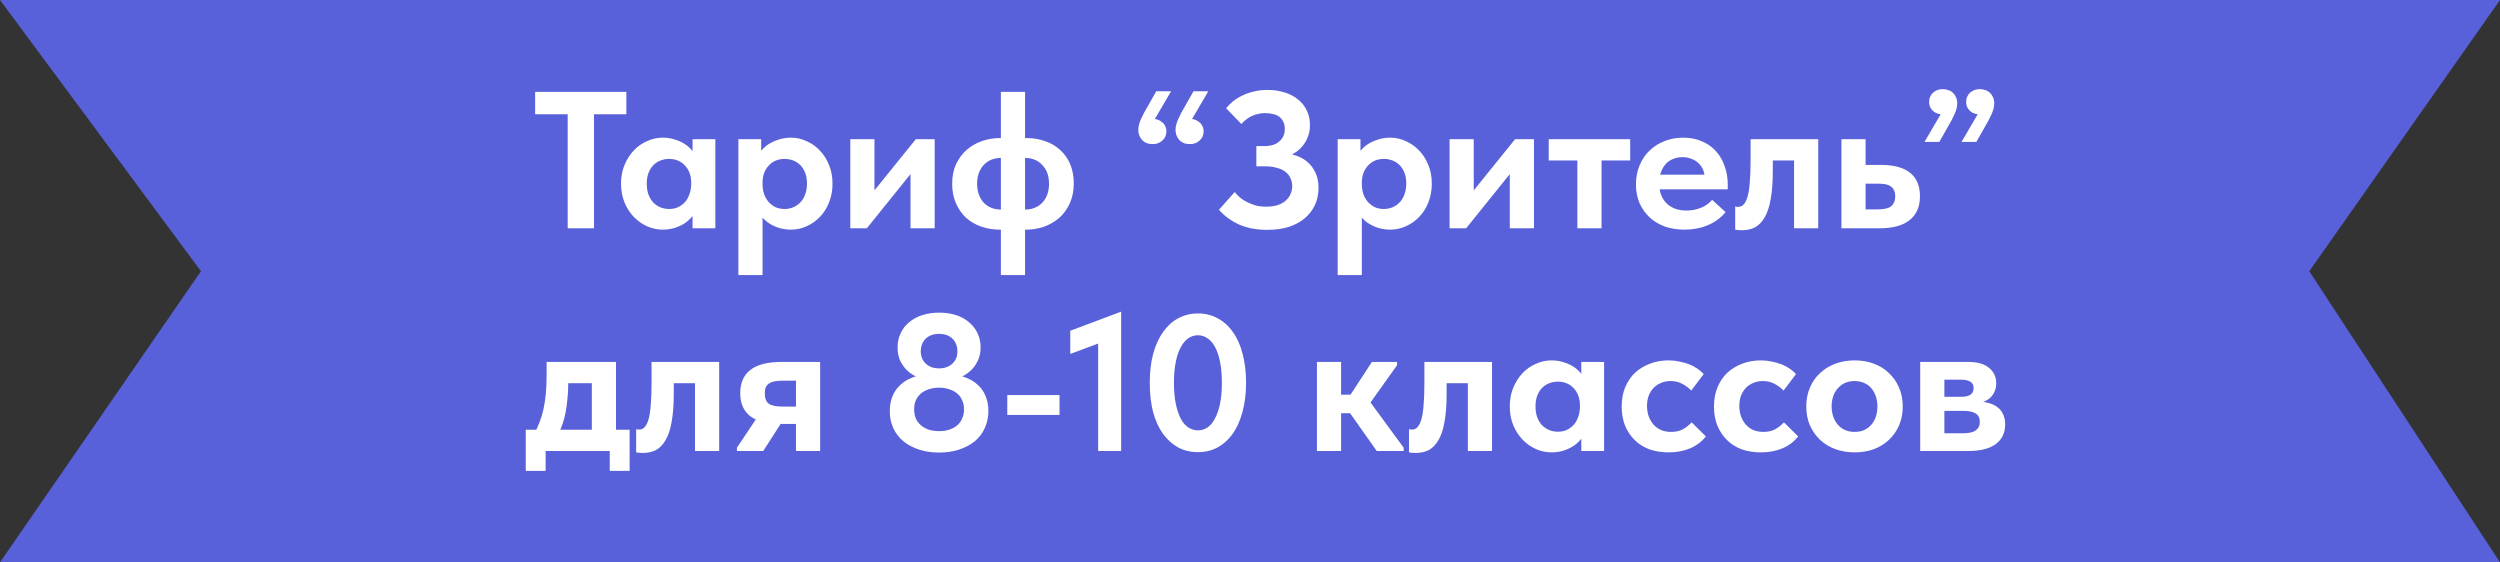
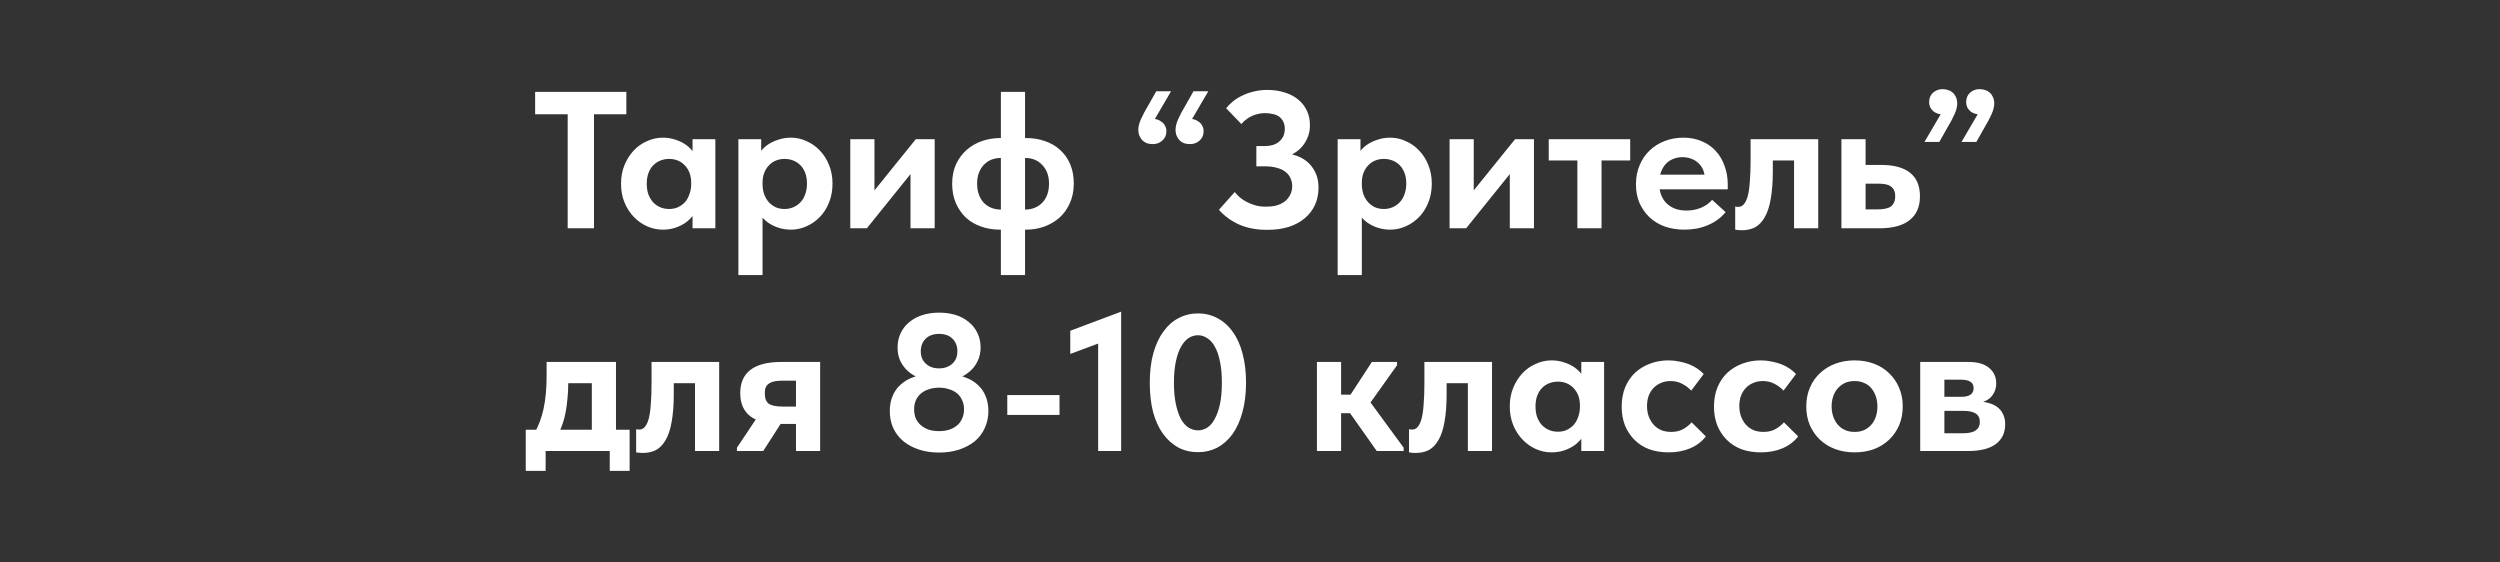
<svg xmlns="http://www.w3.org/2000/svg" width="449" height="101" viewBox="0 0 449 101" fill="none">
  <rect x="0" y="0" width="449" height="101" fill="#333333" stroke="none" />
-   <path d="M0 0H449L414.744 48.712L449 101H0L36.091 48.712L0 0Z" fill="#5861DA" />
  <path d="M101.956 41V20.525H96.111V16.5H112.491V20.525H106.681V41H101.956ZM124.382 41V37.115L124.137 36.59V29.59L124.382 29.345V25.005H128.477V29.345V29.59V41H124.382ZM119.027 41.245C118.07 41.245 117.137 41.047 116.227 40.65C115.34 40.253 114.547 39.693 113.847 38.97C113.147 38.247 112.587 37.383 112.167 36.38C111.747 35.353 111.537 34.222 111.537 32.985C111.537 31.748 111.747 30.628 112.167 29.625C112.587 28.622 113.135 27.758 113.812 27.035C114.488 26.312 115.282 25.752 116.192 25.355C117.102 24.935 118.047 24.725 119.027 24.725C119.867 24.725 120.648 24.853 121.372 25.11C122.095 25.343 122.725 25.658 123.262 26.055C123.798 26.452 124.242 26.907 124.592 27.42C124.942 27.933 125.14 28.47 125.187 29.03V32.775H124.137C124.137 32.168 124.043 31.608 123.857 31.095C123.67 30.582 123.402 30.138 123.052 29.765C122.702 29.368 122.282 29.065 121.792 28.855C121.302 28.645 120.765 28.54 120.182 28.54C119.645 28.54 119.132 28.633 118.642 28.82C118.152 29.007 117.72 29.287 117.347 29.66C116.973 30.033 116.682 30.5 116.472 31.06C116.262 31.597 116.157 32.238 116.157 32.985C116.157 33.685 116.25 34.315 116.437 34.875C116.647 35.435 116.927 35.913 117.277 36.31C117.65 36.707 118.082 37.01 118.572 37.22C119.062 37.43 119.598 37.535 120.182 37.535C120.765 37.535 121.29 37.43 121.757 37.22C122.247 36.987 122.667 36.683 123.017 36.31C123.367 35.913 123.635 35.435 123.822 34.875C124.032 34.315 124.137 33.708 124.137 33.055H125.362V36.765C125.222 37.395 124.965 37.978 124.592 38.515C124.218 39.052 123.752 39.53 123.192 39.95C122.632 40.347 122.002 40.662 121.302 40.895C120.602 41.128 119.843 41.245 119.027 41.245ZM136.954 49.4H132.614V29.59V29.345V25.005H136.709V29.345L136.954 29.59V36.59V37.115V49.4ZM142.064 41.245C141.271 41.245 140.513 41.128 139.789 40.895C139.089 40.662 138.459 40.347 137.899 39.95C137.339 39.53 136.873 39.052 136.499 38.515C136.126 37.978 135.869 37.395 135.729 36.765V33.055H136.954C136.954 33.708 137.048 34.315 137.234 34.875C137.444 35.435 137.724 35.913 138.074 36.31C138.424 36.683 138.833 36.987 139.299 37.22C139.789 37.43 140.326 37.535 140.909 37.535C141.469 37.535 141.994 37.43 142.484 37.22C142.974 37.01 143.406 36.707 143.779 36.31C144.153 35.913 144.433 35.435 144.619 34.875C144.829 34.315 144.934 33.685 144.934 32.985C144.934 32.238 144.829 31.597 144.619 31.06C144.409 30.5 144.118 30.033 143.744 29.66C143.371 29.287 142.939 29.007 142.449 28.82C141.959 28.633 141.446 28.54 140.909 28.54C140.326 28.54 139.789 28.645 139.299 28.855C138.809 29.065 138.389 29.368 138.039 29.765C137.689 30.138 137.421 30.582 137.234 31.095C137.048 31.608 136.954 32.168 136.954 32.775H135.904V29.03C135.951 28.47 136.138 27.933 136.464 27.42C136.814 26.907 137.258 26.452 137.794 26.055C138.354 25.658 138.996 25.343 139.719 25.11C140.443 24.853 141.224 24.725 142.064 24.725C143.044 24.725 143.978 24.935 144.864 25.355C145.774 25.752 146.568 26.312 147.244 27.035C147.944 27.758 148.493 28.622 148.889 29.625C149.309 30.628 149.519 31.748 149.519 32.985C149.519 34.222 149.309 35.353 148.889 36.38C148.493 37.383 147.944 38.247 147.244 38.97C146.544 39.693 145.739 40.253 144.829 40.65C143.943 41.047 143.021 41.245 142.064 41.245ZM152.712 41V25.005H157.052V37.675L154.042 37.92L164.472 25.005H167.867V41H163.527V28.68L165.837 28.4L155.687 41H152.712ZM179.759 49.4V16.5H184.099V49.4H179.759ZM179.584 41.245C178.371 41.245 177.239 41.058 176.189 40.685C175.139 40.312 174.229 39.775 173.459 39.075C172.713 38.352 172.118 37.488 171.674 36.485C171.231 35.458 171.009 34.303 171.009 33.02C171.009 31.69 171.243 30.512 171.709 29.485C172.199 28.458 172.841 27.595 173.634 26.895C174.451 26.195 175.373 25.67 176.399 25.32C177.426 24.97 178.488 24.795 179.584 24.795H180.074V28.365H179.794C179.164 28.365 178.581 28.47 178.044 28.68C177.531 28.89 177.076 29.205 176.679 29.625C176.306 30.022 176.014 30.5 175.804 31.06C175.594 31.62 175.489 32.262 175.489 32.985C175.489 33.708 175.594 34.362 175.804 34.945C176.014 35.505 176.306 35.995 176.679 36.415C177.076 36.812 177.531 37.115 178.044 37.325C178.581 37.535 179.164 37.64 179.794 37.64H180.074V41.245H179.584ZM183.819 41.245V37.64H184.099C184.729 37.64 185.301 37.535 185.814 37.325C186.351 37.115 186.806 36.812 187.179 36.415C187.576 36.018 187.879 35.528 188.089 34.945C188.299 34.362 188.404 33.72 188.404 33.02C188.404 32.273 188.299 31.62 188.089 31.06C187.879 30.5 187.576 30.022 187.179 29.625C186.806 29.205 186.351 28.89 185.814 28.68C185.301 28.47 184.729 28.365 184.099 28.365H183.819V24.795H184.344C185.558 24.795 186.678 24.982 187.704 25.355C188.754 25.705 189.664 26.242 190.434 26.965C191.204 27.665 191.799 28.517 192.219 29.52C192.639 30.523 192.849 31.667 192.849 32.95C192.849 34.303 192.604 35.505 192.114 36.555C191.648 37.582 191.018 38.445 190.224 39.145C189.431 39.822 188.521 40.347 187.494 40.72C186.468 41.07 185.418 41.245 184.344 41.245H183.819ZM210.324 16.395L206.719 22.555L205.879 21.365C206.439 21.295 206.941 21.295 207.384 21.365C207.851 21.435 208.236 21.587 208.539 21.82C208.866 22.03 209.099 22.287 209.239 22.59C209.403 22.893 209.484 23.22 209.484 23.57C209.484 24.27 209.239 24.83 208.749 25.25C208.283 25.67 207.723 25.88 207.069 25.88C206.696 25.88 206.346 25.833 206.019 25.74C205.716 25.623 205.448 25.46 205.214 25.25C204.981 25.017 204.794 24.737 204.654 24.41C204.514 24.083 204.444 23.71 204.444 23.29C204.444 22.753 204.596 22.135 204.899 21.435C205.203 20.735 205.681 19.837 206.334 18.74L207.664 16.395H210.324ZM217.009 16.395L213.404 22.555L212.564 21.365C213.124 21.295 213.626 21.295 214.069 21.365C214.536 21.435 214.921 21.587 215.224 21.82C215.551 22.03 215.784 22.287 215.924 22.59C216.088 22.893 216.169 23.22 216.169 23.57C216.169 24.27 215.924 24.83 215.434 25.25C214.968 25.67 214.408 25.88 213.754 25.88C213.381 25.88 213.031 25.833 212.704 25.74C212.401 25.623 212.133 25.46 211.899 25.25C211.666 25.017 211.479 24.737 211.339 24.41C211.199 24.083 211.129 23.71 211.129 23.29C211.129 22.753 211.281 22.135 211.584 21.435C211.888 20.735 212.366 19.837 213.019 18.74L214.349 16.395H217.009ZM227.566 41.28C225.676 41.28 224.008 40.965 222.561 40.335C221.114 39.682 219.901 38.795 218.921 37.675L221.756 34.49C222.036 34.84 222.363 35.178 222.736 35.505C223.109 35.808 223.529 36.077 223.996 36.31C224.463 36.543 224.976 36.742 225.536 36.905C226.096 37.045 226.703 37.115 227.356 37.115C228.056 37.115 228.686 37.045 229.246 36.905C229.806 36.742 230.296 36.508 230.716 36.205C231.136 35.878 231.463 35.482 231.696 35.015C231.953 34.548 232.081 34.012 232.081 33.405C232.081 32.915 231.976 32.448 231.766 32.005C231.579 31.562 231.288 31.188 230.891 30.885C230.494 30.558 229.981 30.313 229.351 30.15C228.744 29.963 228.009 29.87 227.146 29.87H225.641V26.23H227.146C227.706 26.23 228.208 26.16 228.651 26.02C229.094 25.88 229.468 25.67 229.771 25.39C230.098 25.11 230.343 24.783 230.506 24.41C230.669 24.037 230.751 23.617 230.751 23.15C230.751 22.637 230.658 22.205 230.471 21.855C230.308 21.505 230.074 21.213 229.771 20.98C229.468 20.747 229.094 20.583 228.651 20.49C228.208 20.373 227.718 20.315 227.181 20.315C226.761 20.315 226.364 20.362 225.991 20.455C225.618 20.525 225.256 20.642 224.906 20.805C224.556 20.945 224.218 21.143 223.891 21.4C223.564 21.633 223.249 21.925 222.946 22.275L220.216 19.44C220.589 18.973 221.021 18.542 221.511 18.145C222.024 17.748 222.584 17.41 223.191 17.13C223.821 16.827 224.498 16.593 225.221 16.43C225.968 16.243 226.761 16.15 227.601 16.15C228.744 16.15 229.783 16.302 230.716 16.605C231.649 16.885 232.454 17.305 233.131 17.865C233.808 18.402 234.333 19.067 234.706 19.86C235.079 20.63 235.266 21.505 235.266 22.485C235.266 23.395 235.091 24.212 234.741 24.935C234.414 25.658 233.959 26.288 233.376 26.825C232.793 27.338 232.128 27.747 231.381 28.05C230.658 28.33 229.923 28.517 229.176 28.61L229.246 27.35C230.366 27.373 231.393 27.525 232.326 27.805C233.259 28.062 234.053 28.458 234.706 28.995C235.359 29.532 235.873 30.197 236.246 30.99C236.619 31.76 236.806 32.658 236.806 33.685C236.806 34.828 236.596 35.867 236.176 36.8C235.756 37.71 235.149 38.503 234.356 39.18C233.563 39.857 232.594 40.382 231.451 40.755C230.331 41.105 229.036 41.28 227.566 41.28ZM244.586 49.4H240.246V29.59V29.345V25.005H244.341V29.345L244.586 29.59V36.59V37.115V49.4ZM249.696 41.245C248.903 41.245 248.144 41.128 247.421 40.895C246.721 40.662 246.091 40.347 245.531 39.95C244.971 39.53 244.504 39.052 244.131 38.515C243.758 37.978 243.501 37.395 243.361 36.765V33.055H244.586C244.586 33.708 244.679 34.315 244.866 34.875C245.076 35.435 245.356 35.913 245.706 36.31C246.056 36.683 246.464 36.987 246.931 37.22C247.421 37.43 247.958 37.535 248.541 37.535C249.101 37.535 249.626 37.43 250.116 37.22C250.606 37.01 251.038 36.707 251.411 36.31C251.784 35.913 252.064 35.435 252.251 34.875C252.461 34.315 252.566 33.685 252.566 32.985C252.566 32.238 252.461 31.597 252.251 31.06C252.041 30.5 251.749 30.033 251.376 29.66C251.003 29.287 250.571 29.007 250.081 28.82C249.591 28.633 249.078 28.54 248.541 28.54C247.958 28.54 247.421 28.645 246.931 28.855C246.441 29.065 246.021 29.368 245.671 29.765C245.321 30.138 245.053 30.582 244.866 31.095C244.679 31.608 244.586 32.168 244.586 32.775H243.536V29.03C243.583 28.47 243.769 27.933 244.096 27.42C244.446 26.907 244.889 26.452 245.426 26.055C245.986 25.658 246.628 25.343 247.351 25.11C248.074 24.853 248.856 24.725 249.696 24.725C250.676 24.725 251.609 24.935 252.496 25.355C253.406 25.752 254.199 26.312 254.876 27.035C255.576 27.758 256.124 28.622 256.521 29.625C256.941 30.628 257.151 31.748 257.151 32.985C257.151 34.222 256.941 35.353 256.521 36.38C256.124 37.383 255.576 38.247 254.876 38.97C254.176 39.693 253.371 40.253 252.461 40.65C251.574 41.047 250.653 41.245 249.696 41.245ZM260.344 41V25.005H264.684V37.675L261.674 37.92L272.104 25.005H275.499V41H271.159V28.68L273.469 28.4L263.319 41H260.344ZM283.296 41V28.82H278.151V25.005H292.781V28.82H287.636V41H283.296ZM302.532 41.245C301.249 41.245 300.07 41.058 298.997 40.685C297.924 40.288 297.002 39.728 296.232 39.005C295.485 38.282 294.89 37.43 294.447 36.45C294.027 35.447 293.817 34.338 293.817 33.125C293.817 31.842 294.039 30.687 294.482 29.66C294.925 28.61 295.532 27.723 296.302 27C297.072 26.277 297.97 25.717 298.997 25.32C300.047 24.923 301.155 24.725 302.322 24.725C303.582 24.725 304.702 24.947 305.682 25.39C306.685 25.81 307.525 26.405 308.202 27.175C308.879 27.922 309.392 28.808 309.742 29.835C310.115 30.838 310.302 31.923 310.302 33.09V34H296.337V31.375H308.797L306.172 33.23V32.005C306.172 31.492 306.079 31.002 305.892 30.535C305.705 30.068 305.437 29.672 305.087 29.345C304.737 28.995 304.317 28.727 303.827 28.54C303.337 28.33 302.777 28.225 302.147 28.225C301.54 28.225 300.969 28.342 300.432 28.575C299.919 28.785 299.487 29.088 299.137 29.485C298.787 29.882 298.507 30.372 298.297 30.955C298.087 31.515 297.982 32.157 297.982 32.88C297.982 33.673 298.099 34.373 298.332 34.98C298.565 35.587 298.892 36.1 299.312 36.52C299.755 36.94 300.28 37.267 300.887 37.5C301.494 37.71 302.159 37.815 302.882 37.815C303.815 37.815 304.679 37.652 305.472 37.325C306.289 36.998 306.965 36.52 307.502 35.89L309.917 38.095C309.077 39.122 308.015 39.903 306.732 40.44C305.472 40.977 304.072 41.245 302.532 41.245ZM312.832 41.35C312.575 41.35 312.342 41.338 312.132 41.315C311.945 41.292 311.782 41.268 311.642 41.245V37.08C311.735 37.103 311.828 37.127 311.922 37.15C312.015 37.15 312.108 37.15 312.202 37.15C312.598 37.15 312.925 36.998 313.182 36.695C313.462 36.392 313.695 35.913 313.882 35.26C314.068 34.583 314.197 33.72 314.267 32.67C314.36 31.597 314.407 30.29 314.407 28.75V25.005H326.552V41H322.212V28.82H318.397V30.71C318.397 32.717 318.268 34.408 318.012 35.785C317.778 37.138 317.417 38.223 316.927 39.04C316.46 39.857 315.888 40.452 315.212 40.825C314.535 41.175 313.742 41.35 312.832 41.35ZM330.72 41V25.005H335.06V29.625H337.895C340.158 29.625 341.873 30.092 343.04 31.025C344.23 31.958 344.825 33.37 344.825 35.26C344.825 37.127 344.206 38.55 342.97 39.53C341.756 40.51 339.948 41 337.545 41H330.72ZM337.125 37.605C337.638 37.605 338.093 37.57 338.49 37.5C338.91 37.43 339.248 37.313 339.505 37.15C339.785 36.963 339.995 36.718 340.135 36.415C340.298 36.112 340.38 35.727 340.38 35.26C340.38 34.817 340.31 34.455 340.17 34.175C340.053 33.895 339.855 33.662 339.575 33.475C339.318 33.288 339.003 33.16 338.63 33.09C338.256 33.02 337.801 32.985 337.265 32.985H335.06V37.605H337.125ZM352.286 25.495L355.891 19.335L356.766 20.525C356.182 20.595 355.657 20.595 355.191 20.525C354.747 20.455 354.362 20.315 354.036 20.105C353.732 19.872 353.499 19.603 353.336 19.3C353.196 18.997 353.126 18.67 353.126 18.32C353.126 17.62 353.359 17.06 353.826 16.64C354.316 16.22 354.887 16.01 355.541 16.01C355.914 16.01 356.252 16.068 356.556 16.185C356.882 16.278 357.162 16.442 357.396 16.675C357.629 16.885 357.816 17.153 357.956 17.48C358.096 17.807 358.166 18.18 358.166 18.6C358.166 19.137 358.014 19.755 357.711 20.455C357.407 21.155 356.929 22.053 356.276 23.15L354.946 25.495H352.286ZM345.636 25.495L349.241 19.335L350.116 20.525C349.532 20.595 349.007 20.595 348.541 20.525C348.097 20.455 347.712 20.315 347.386 20.105C347.082 19.872 346.849 19.603 346.686 19.3C346.546 18.997 346.476 18.67 346.476 18.32C346.476 17.62 346.709 17.06 347.176 16.64C347.666 16.22 348.237 16.01 348.891 16.01C349.264 16.01 349.602 16.068 349.906 16.185C350.232 16.278 350.512 16.442 350.746 16.675C350.979 16.885 351.166 17.153 351.306 17.48C351.446 17.807 351.516 18.18 351.516 18.6C351.516 19.137 351.364 19.755 351.061 20.455C350.757 21.155 350.279 22.053 349.626 23.15L348.296 25.495H345.636ZM95.931 77.92C96.305 77.243 96.631 76.543 96.911 75.82C97.191 75.097 97.425 74.315 97.611 73.475C97.798 72.612 97.938 71.69 98.031 70.71C98.125 69.707 98.171 68.622 98.171 67.455V65.005H110.631V77.85H106.291V66.58L109.301 68.82H99.466L102.056 66.58V68.925C102.056 69.858 102.01 70.745 101.916 71.585C101.846 72.402 101.741 73.195 101.601 73.965C101.461 74.735 101.275 75.458 101.041 76.135C100.808 76.788 100.54 77.418 100.236 78.025L95.931 77.92ZM94.426 84.57V77.185H113.081V84.57H109.511V81H97.996V84.57H94.426ZM115.444 81.35C115.187 81.35 114.954 81.338 114.744 81.315C114.557 81.292 114.394 81.268 114.254 81.245V77.08C114.347 77.103 114.44 77.127 114.534 77.15C114.627 77.15 114.72 77.15 114.814 77.15C115.21 77.15 115.537 76.998 115.794 76.695C116.074 76.392 116.307 75.913 116.494 75.26C116.68 74.583 116.809 73.72 116.879 72.67C116.972 71.597 117.019 70.29 117.019 68.75V65.005H129.164V81H124.824V68.82H121.009V70.71C121.009 72.717 120.88 74.408 120.624 75.785C120.39 77.138 120.029 78.223 119.539 79.04C119.072 79.857 118.5 80.452 117.824 80.825C117.147 81.175 116.354 81.35 115.444 81.35ZM142.957 81V76.135H140.192C137.789 76.135 135.98 75.68 134.767 74.77C133.554 73.837 132.947 72.448 132.947 70.605C132.947 68.762 133.554 67.373 134.767 66.44C135.98 65.483 137.847 65.005 140.367 65.005H147.297V81H142.957ZM132.352 81V80.405L137.357 72.915L141.417 74.245L137.077 81H132.352ZM140.542 73.02H142.957V68.365H140.647C140.087 68.365 139.597 68.4 139.177 68.47C138.78 68.54 138.442 68.668 138.162 68.855C137.882 69.018 137.672 69.252 137.532 69.555C137.415 69.835 137.357 70.197 137.357 70.64C137.357 71.527 137.59 72.145 138.057 72.495C138.547 72.845 139.375 73.02 140.542 73.02ZM168.66 77.43C169.313 77.43 169.908 77.348 170.445 77.185C171.005 76.998 171.483 76.742 171.88 76.415C172.277 76.088 172.58 75.68 172.79 75.19C173.023 74.7 173.14 74.14 173.14 73.51C173.14 72.88 173.023 72.332 172.79 71.865C172.58 71.375 172.277 70.967 171.88 70.64C171.483 70.313 171.005 70.068 170.445 69.905C169.908 69.718 169.313 69.625 168.66 69.625C168.007 69.625 167.4 69.718 166.84 69.905C166.303 70.068 165.837 70.313 165.44 70.64C165.043 70.967 164.728 71.375 164.495 71.865C164.285 72.332 164.18 72.88 164.18 73.51C164.18 74.14 164.285 74.7 164.495 75.19C164.728 75.68 165.043 76.088 165.44 76.415C165.837 76.742 166.303 76.998 166.84 77.185C167.4 77.348 168.007 77.43 168.66 77.43ZM168.66 81.28C167.353 81.28 166.163 81.105 165.09 80.755C164.017 80.405 163.083 79.915 162.29 79.285C161.497 78.632 160.878 77.838 160.435 76.905C160.015 75.972 159.805 74.945 159.805 73.825C159.805 72.845 159.968 71.958 160.295 71.165C160.622 70.348 161.1 69.66 161.73 69.1C162.36 68.517 163.13 68.062 164.04 67.735C164.973 67.385 166.023 67.187 167.19 67.14L167.015 68.26C166.385 68.237 165.72 68.097 165.02 67.84C164.343 67.583 163.713 67.21 163.13 66.72C162.57 66.23 162.103 65.623 161.73 64.9C161.38 64.177 161.205 63.348 161.205 62.415C161.205 61.458 161.392 60.595 161.765 59.825C162.138 59.032 162.663 58.367 163.34 57.83C164.017 57.27 164.81 56.85 165.72 56.57C166.63 56.29 167.622 56.15 168.695 56.15C169.745 56.15 170.725 56.29 171.635 56.57C172.545 56.85 173.327 57.27 173.98 57.83C174.657 58.367 175.182 59.032 175.555 59.825C175.928 60.595 176.115 61.458 176.115 62.415C176.115 63.348 175.928 64.177 175.555 64.9C175.205 65.623 174.738 66.23 174.155 66.72C173.595 67.21 172.965 67.583 172.265 67.84C171.588 68.097 170.935 68.237 170.305 68.26L170.13 67.14C171.297 67.187 172.335 67.385 173.245 67.735C174.178 68.062 174.96 68.517 175.59 69.1C176.22 69.66 176.698 70.348 177.025 71.165C177.352 71.958 177.515 72.845 177.515 73.825C177.515 74.945 177.293 75.972 176.85 76.905C176.43 77.838 175.823 78.632 175.03 79.285C174.237 79.915 173.303 80.405 172.23 80.755C171.157 81.105 169.967 81.28 168.66 81.28ZM168.66 66.16C169.197 66.16 169.663 66.078 170.06 65.915C170.48 65.752 170.83 65.53 171.11 65.25C171.39 64.97 171.6 64.655 171.74 64.305C171.88 63.932 171.95 63.535 171.95 63.115C171.95 62.182 171.658 61.423 171.075 60.84C170.492 60.257 169.687 59.965 168.66 59.965C167.633 59.965 166.828 60.257 166.245 60.84C165.662 61.423 165.37 62.182 165.37 63.115C165.37 63.535 165.44 63.932 165.58 64.305C165.72 64.655 165.93 64.97 166.21 65.25C166.49 65.53 166.828 65.752 167.225 65.915C167.645 66.078 168.123 66.16 168.66 66.16ZM190.289 70.955V74.525H180.909V70.955H190.289ZM197.228 81V60.14L198.698 61.155L192.223 63.57V59.405L201.358 55.975V81H197.228ZM215.179 81.21C213.873 81.21 212.683 80.93 211.609 80.37C210.559 79.787 209.649 78.97 208.879 77.92C208.109 76.847 207.514 75.54 207.094 74C206.698 72.46 206.499 70.722 206.499 68.785C206.499 66.778 206.709 65.005 207.129 63.465C207.573 61.902 208.179 60.595 208.949 59.545C209.719 58.472 210.629 57.667 211.679 57.13C212.753 56.57 213.908 56.29 215.144 56.29C216.451 56.29 217.629 56.582 218.679 57.165C219.753 57.725 220.663 58.542 221.409 59.615C222.179 60.665 222.763 61.96 223.159 63.5C223.579 65.04 223.789 66.778 223.789 68.715C223.789 70.722 223.568 72.507 223.124 74.07C222.704 75.61 222.109 76.917 221.339 77.99C220.569 79.04 219.659 79.845 218.609 80.405C217.559 80.942 216.416 81.21 215.179 81.21ZM215.179 77.29C215.763 77.29 216.311 77.127 216.824 76.8C217.338 76.473 217.781 75.96 218.154 75.26C218.551 74.56 218.866 73.673 219.099 72.6C219.333 71.527 219.449 70.232 219.449 68.715C219.449 67.245 219.333 65.973 219.099 64.9C218.889 63.827 218.586 62.952 218.189 62.275C217.816 61.575 217.361 61.062 216.824 60.735C216.311 60.385 215.751 60.21 215.144 60.21C214.561 60.21 214.013 60.373 213.499 60.7C212.986 61.027 212.531 61.54 212.134 62.24C211.738 62.917 211.423 63.803 211.189 64.9C210.956 65.973 210.839 67.268 210.839 68.785C210.839 70.232 210.956 71.503 211.189 72.6C211.423 73.673 211.726 74.56 212.099 75.26C212.473 75.937 212.928 76.45 213.464 76.8C214.001 77.127 214.573 77.29 215.179 77.29ZM247.266 81L241.386 72.67L246.391 65.005H250.906V65.6L246.146 72.285L252.096 80.405V81H247.266ZM237.921 74.21V70.885H243.311V74.21H237.921ZM236.521 81V77.115V76.59V69.59V69.345V65.005H240.861V69.345V69.59V81H236.521ZM254.248 81.35C253.991 81.35 253.758 81.338 253.548 81.315C253.361 81.292 253.198 81.268 253.058 81.245V77.08C253.151 77.103 253.244 77.127 253.338 77.15C253.431 77.15 253.524 77.15 253.618 77.15C254.014 77.15 254.341 76.998 254.598 76.695C254.878 76.392 255.111 75.913 255.298 75.26C255.484 74.583 255.613 73.72 255.683 72.67C255.776 71.597 255.823 70.29 255.823 68.75V65.005H267.968V81H263.628V68.82H259.813V70.71C259.813 72.717 259.684 74.408 259.428 75.785C259.194 77.138 258.833 78.223 258.343 79.04C257.876 79.857 257.304 80.452 256.628 80.825C255.951 81.175 255.158 81.35 254.248 81.35ZM284.001 81V77.115L283.756 76.59V69.59L284.001 69.345V65.005H288.096V69.345V69.59V81H284.001ZM278.646 81.245C277.689 81.245 276.756 81.047 275.846 80.65C274.959 80.253 274.166 79.693 273.466 78.97C272.766 78.247 272.206 77.383 271.786 76.38C271.366 75.353 271.156 74.222 271.156 72.985C271.156 71.748 271.366 70.628 271.786 69.625C272.206 68.622 272.754 67.758 273.431 67.035C274.107 66.312 274.901 65.752 275.811 65.355C276.721 64.935 277.666 64.725 278.646 64.725C279.486 64.725 280.267 64.853 280.991 65.11C281.714 65.343 282.344 65.658 282.881 66.055C283.417 66.452 283.861 66.907 284.211 67.42C284.561 67.933 284.759 68.47 284.806 69.03V72.775H283.756C283.756 72.168 283.662 71.608 283.476 71.095C283.289 70.582 283.021 70.138 282.671 69.765C282.321 69.368 281.901 69.065 281.411 68.855C280.921 68.645 280.384 68.54 279.801 68.54C279.264 68.54 278.751 68.633 278.261 68.82C277.771 69.007 277.339 69.287 276.966 69.66C276.592 70.033 276.301 70.5 276.091 71.06C275.881 71.597 275.776 72.238 275.776 72.985C275.776 73.685 275.869 74.315 276.056 74.875C276.266 75.435 276.546 75.913 276.896 76.31C277.269 76.707 277.701 77.01 278.191 77.22C278.681 77.43 279.217 77.535 279.801 77.535C280.384 77.535 280.909 77.43 281.376 77.22C281.866 76.987 282.286 76.683 282.636 76.31C282.986 75.913 283.254 75.435 283.441 74.875C283.651 74.315 283.756 73.708 283.756 73.055H284.981V76.765C284.841 77.395 284.584 77.978 284.211 78.515C283.837 79.052 283.371 79.53 282.811 79.95C282.251 80.347 281.621 80.662 280.921 80.895C280.221 81.128 279.462 81.245 278.646 81.245ZM299.688 81.245C298.405 81.245 297.238 81.058 296.188 80.685C295.162 80.288 294.287 79.728 293.563 79.005C292.84 78.282 292.268 77.418 291.848 76.415C291.452 75.388 291.253 74.268 291.253 73.055C291.253 71.748 291.463 70.582 291.883 69.555C292.327 68.505 292.922 67.63 293.668 66.93C294.438 66.23 295.325 65.693 296.328 65.32C297.355 64.923 298.475 64.725 299.688 64.725C300.342 64.725 300.983 64.795 301.613 64.935C302.243 65.052 302.827 65.215 303.363 65.425C303.9 65.635 304.39 65.892 304.833 66.195C305.277 66.498 305.662 66.825 305.988 67.175L303.748 70.15C303.258 69.637 302.71 69.228 302.103 68.925C301.497 68.598 300.808 68.435 300.038 68.435C299.385 68.435 298.802 68.552 298.288 68.785C297.775 68.995 297.332 69.298 296.958 69.695C296.585 70.092 296.293 70.57 296.083 71.13C295.897 71.667 295.803 72.262 295.803 72.915C295.803 73.592 295.908 74.222 296.118 74.805C296.328 75.365 296.62 75.855 296.993 76.275C297.367 76.695 297.822 77.022 298.358 77.255C298.895 77.465 299.49 77.57 300.143 77.57C300.937 77.57 301.625 77.418 302.208 77.115C302.815 76.788 303.352 76.368 303.818 75.855L306.373 78.375C305.65 79.308 304.717 80.02 303.573 80.51C302.43 81 301.135 81.245 299.688 81.245ZM316.266 81.245C314.982 81.245 313.816 81.058 312.766 80.685C311.739 80.288 310.864 79.728 310.141 79.005C309.417 78.282 308.846 77.418 308.426 76.415C308.029 75.388 307.831 74.268 307.831 73.055C307.831 71.748 308.041 70.582 308.461 69.555C308.904 68.505 309.499 67.63 310.246 66.93C311.016 66.23 311.902 65.693 312.906 65.32C313.932 64.923 315.052 64.725 316.266 64.725C316.919 64.725 317.561 64.795 318.191 64.935C318.821 65.052 319.404 65.215 319.941 65.425C320.477 65.635 320.967 65.892 321.411 66.195C321.854 66.498 322.239 66.825 322.566 67.175L320.326 70.15C319.836 69.637 319.287 69.228 318.681 68.925C318.074 68.598 317.386 68.435 316.616 68.435C315.962 68.435 315.379 68.552 314.866 68.785C314.352 68.995 313.909 69.298 313.536 69.695C313.162 70.092 312.871 70.57 312.661 71.13C312.474 71.667 312.381 72.262 312.381 72.915C312.381 73.592 312.486 74.222 312.696 74.805C312.906 75.365 313.197 75.855 313.571 76.275C313.944 76.695 314.399 77.022 314.936 77.255C315.472 77.465 316.067 77.57 316.721 77.57C317.514 77.57 318.202 77.418 318.786 77.115C319.392 76.788 319.929 76.368 320.396 75.855L322.951 78.375C322.227 79.308 321.294 80.02 320.151 80.51C319.007 81 317.712 81.245 316.266 81.245ZM333.088 81.245C331.828 81.245 330.661 81.047 329.588 80.65C328.538 80.253 327.628 79.693 326.858 78.97C326.088 78.223 325.481 77.348 325.038 76.345C324.618 75.342 324.408 74.222 324.408 72.985C324.408 71.748 324.629 70.617 325.073 69.59C325.516 68.563 326.123 67.7 326.893 67C327.663 66.277 328.573 65.717 329.623 65.32C330.696 64.923 331.851 64.725 333.088 64.725C334.348 64.725 335.503 64.923 336.553 65.32C337.626 65.717 338.536 66.288 339.283 67.035C340.053 67.758 340.648 68.622 341.068 69.625C341.511 70.628 341.733 71.748 341.733 72.985C341.733 74.245 341.511 75.388 341.068 76.415C340.624 77.418 340.018 78.282 339.248 79.005C338.478 79.728 337.568 80.288 336.518 80.685C335.468 81.058 334.324 81.245 333.088 81.245ZM333.088 77.57C333.718 77.57 334.278 77.465 334.768 77.255C335.281 77.022 335.713 76.707 336.063 76.31C336.436 75.89 336.716 75.4 336.903 74.84C337.089 74.28 337.183 73.662 337.183 72.985C337.183 72.332 337.089 71.737 336.903 71.2C336.716 70.64 336.448 70.15 336.098 69.73C335.748 69.31 335.316 68.995 334.803 68.785C334.313 68.552 333.741 68.435 333.088 68.435C332.434 68.435 331.851 68.552 331.338 68.785C330.848 69.018 330.416 69.345 330.043 69.765C329.693 70.162 329.424 70.64 329.238 71.2C329.051 71.76 328.958 72.355 328.958 72.985C328.958 73.615 329.051 74.21 329.238 74.77C329.424 75.33 329.693 75.82 330.043 76.24C330.393 76.66 330.824 76.987 331.338 77.22C331.851 77.453 332.434 77.57 333.088 77.57ZM344.87 81V65.005H353.515C355.172 65.005 356.42 65.367 357.26 66.09C358.1 66.79 358.52 67.712 358.52 68.855C358.52 69.415 358.415 69.917 358.205 70.36C358.019 70.78 357.762 71.142 357.435 71.445C357.109 71.748 356.712 71.982 356.245 72.145C355.802 72.308 355.335 72.39 354.845 72.39V72.075C355.592 72.075 356.28 72.157 356.91 72.32C357.564 72.46 358.124 72.693 358.59 73.02C359.08 73.347 359.454 73.778 359.71 74.315C359.99 74.828 360.13 75.458 360.13 76.205C360.13 77.745 359.559 78.935 358.415 79.775C357.295 80.592 355.65 81 353.48 81H344.87ZM349.21 79.32L347.915 77.815H352.535C353.609 77.815 354.379 77.64 354.845 77.29C355.335 76.94 355.58 76.438 355.58 75.785C355.58 75.085 355.335 74.583 354.845 74.28C354.355 73.953 353.62 73.79 352.64 73.79H347.915V71.27H352.22C352.967 71.27 353.527 71.142 353.9 70.885C354.274 70.628 354.46 70.232 354.46 69.695C354.46 69.182 354.274 68.808 353.9 68.575C353.527 68.318 352.955 68.19 352.185 68.19H347.915L349.21 66.65V79.32Z" fill="white" />
</svg>